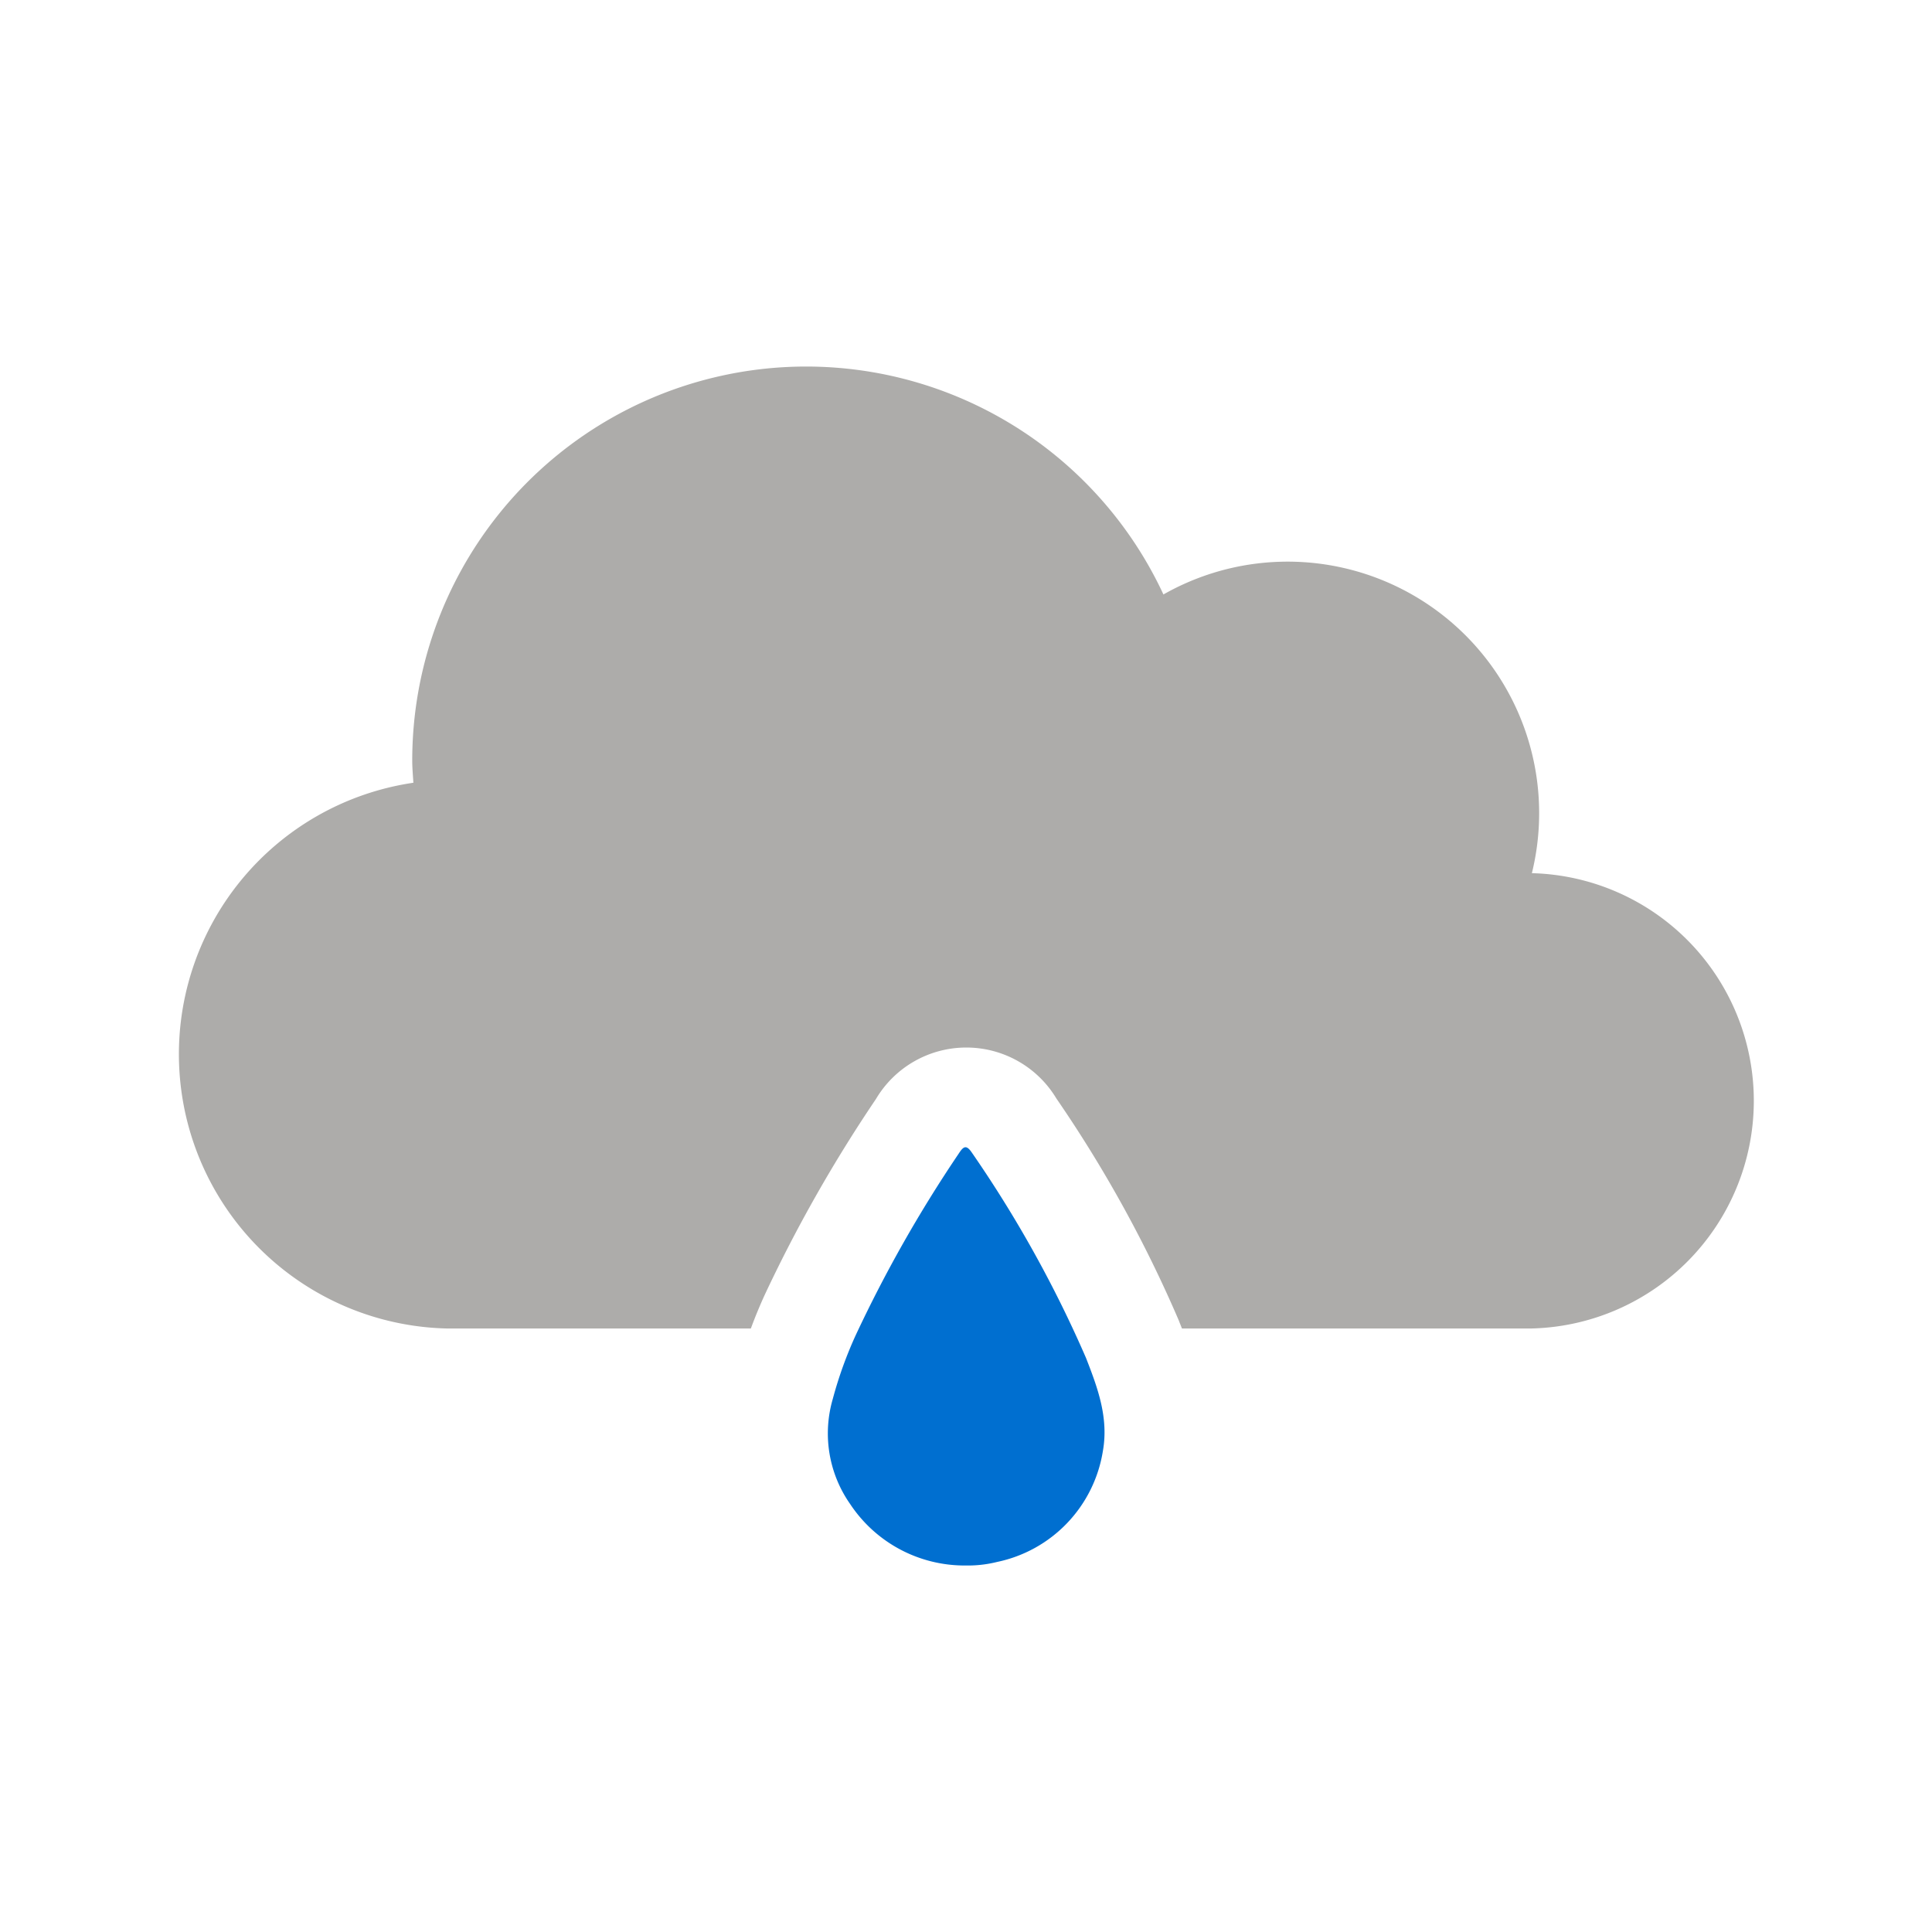
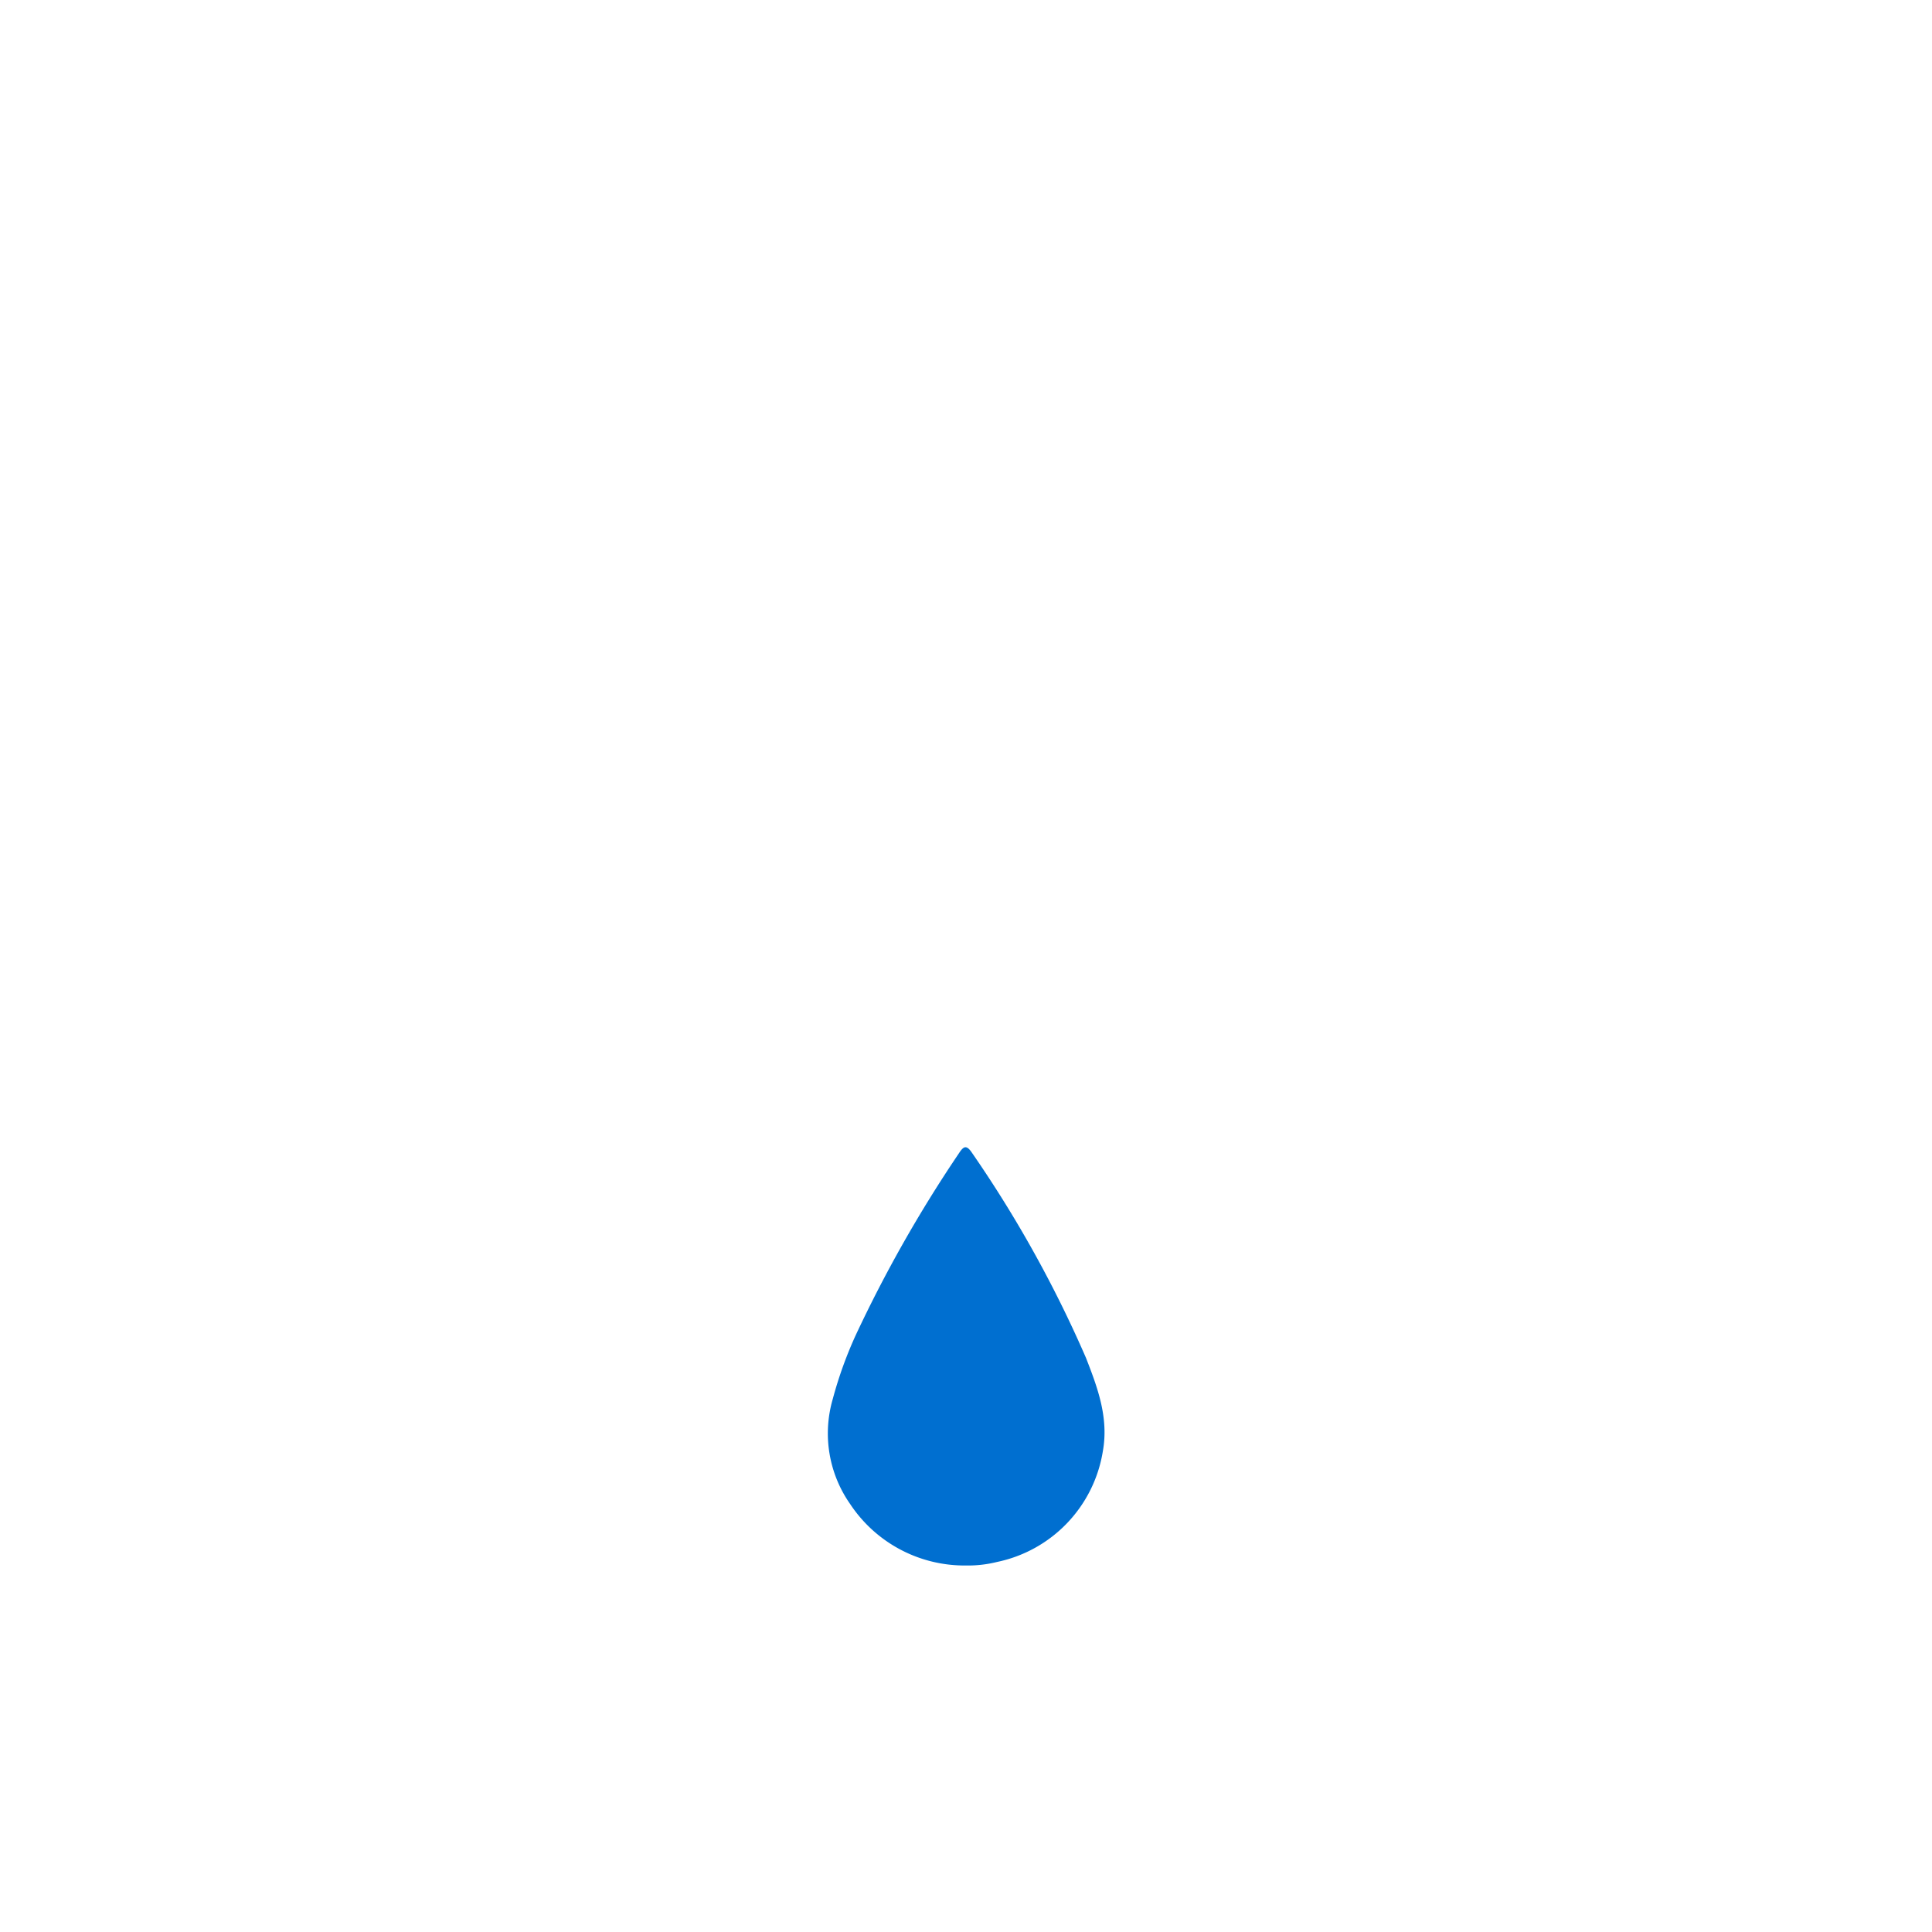
<svg xmlns="http://www.w3.org/2000/svg" height="169" width="169" viewBox="0 0 169 169">
-   <path fill="#adacaa" d="M134,76.38A22,22 0,0 0,101.77 52,34.46 34.46,0 0,0 36.06,66.53c0,0.65 0.06,1.29 0.1,1.94a24,24 0,0 0,3 47.74H65.68c0.37,-1 0.78,-2 1.24,-3a126.3,126.3 0,0 1,9.7 -17.07,9.19 9.19,0 0,1 15.78,-0.06 112.84,112.84 0,0 1,10.72 19.44c0.08,0.22 0.18,0.45 0.27,0.69h30.48A19.92,19.92 0,0 0,134 76.38Z" />
  <path fill="#006fd0" d="M84.5,136.94a12,12 0,0 1,-10.13 -5.37,10.76 10.76,0 0,1 -1.52,-9.21 35.43,35.43 0,0 1,2 -5.56,116.53 116.53,0 0,1 9,-15.87c0.41,-0.63 0.66,-0.86 1.18,-0.08A105.13,105.13 0,0 1,95 118.79c1,2.57 2,5.21 1.47,8.16a11.81,11.81 0,0 1,-9.25 9.68,10.55 10.55,0 0,1 -2.75,0.31" />
</svg>